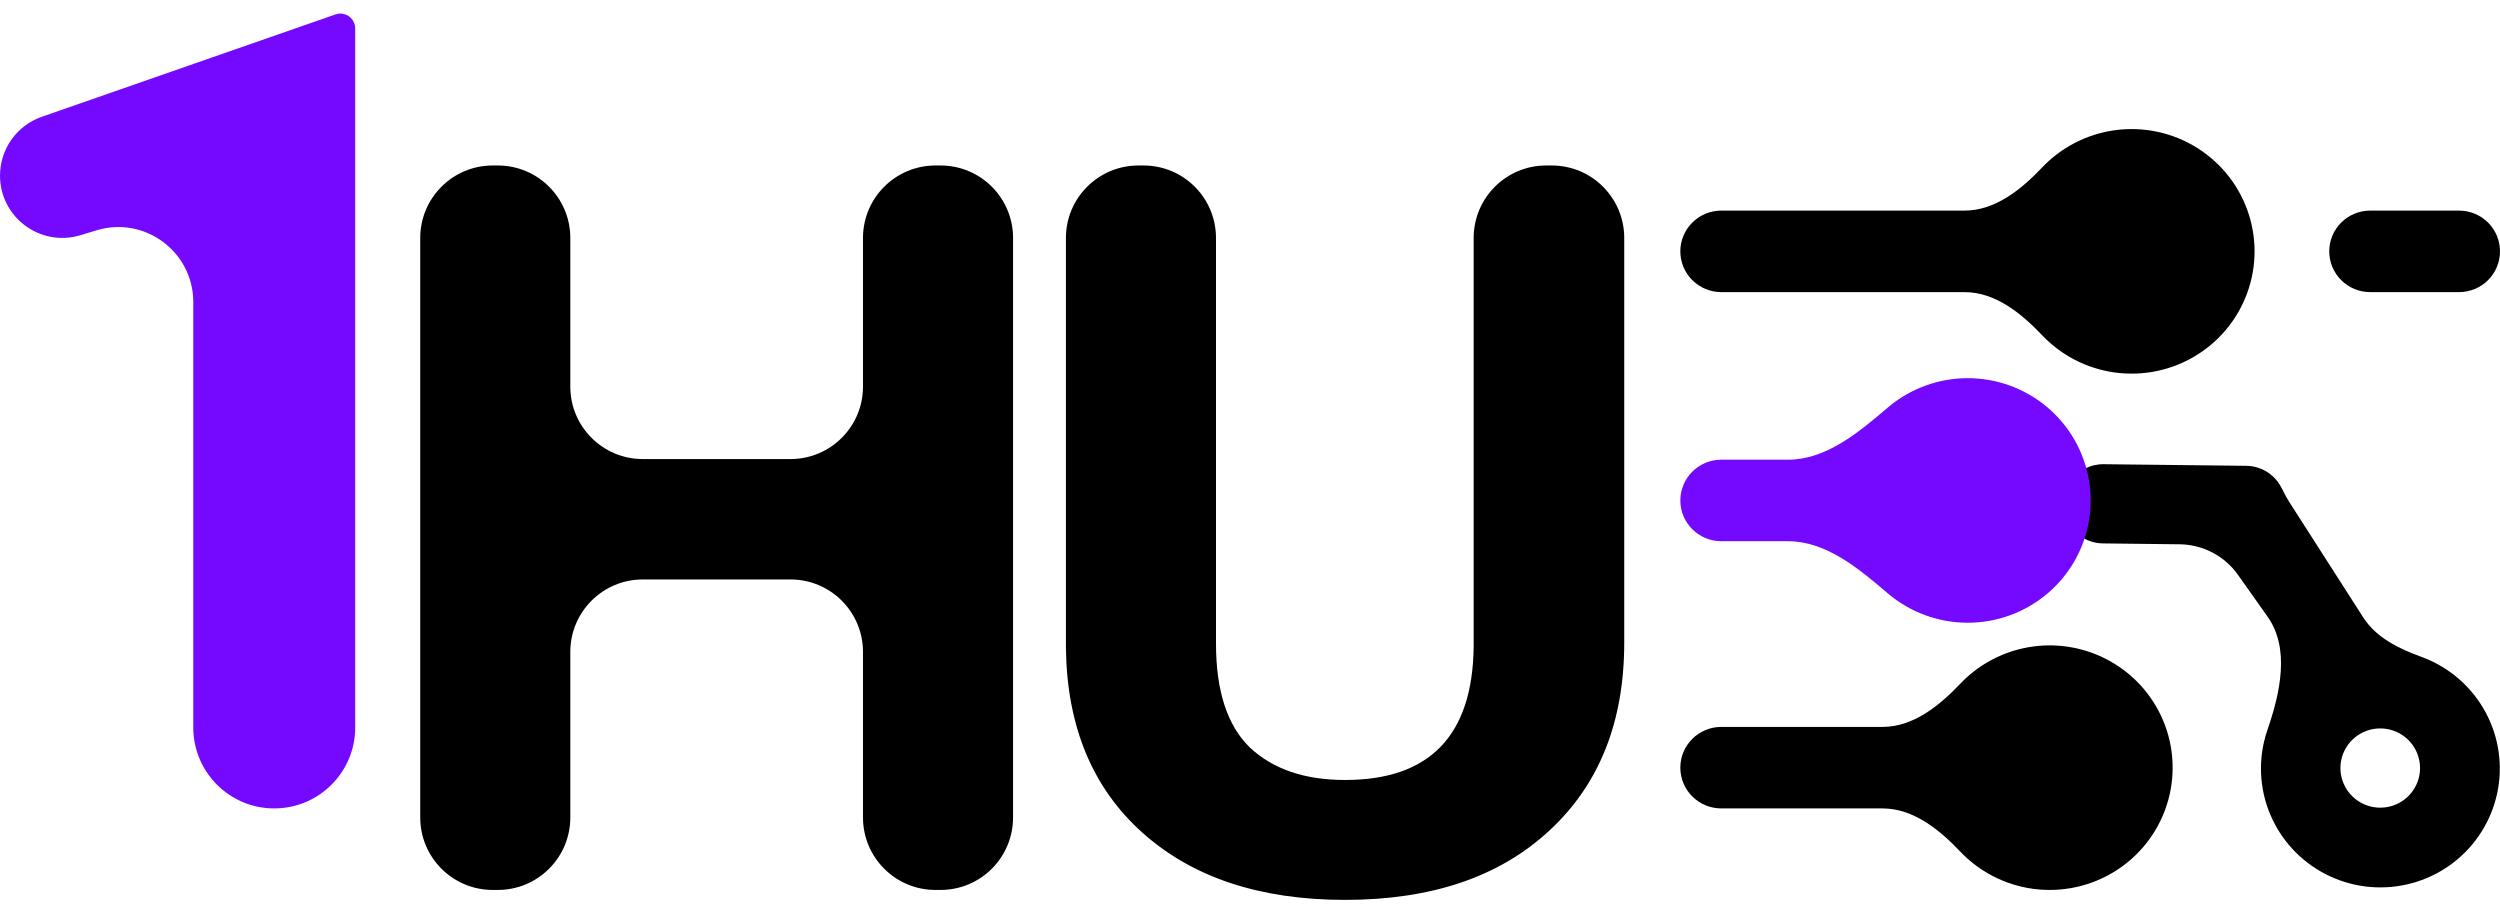
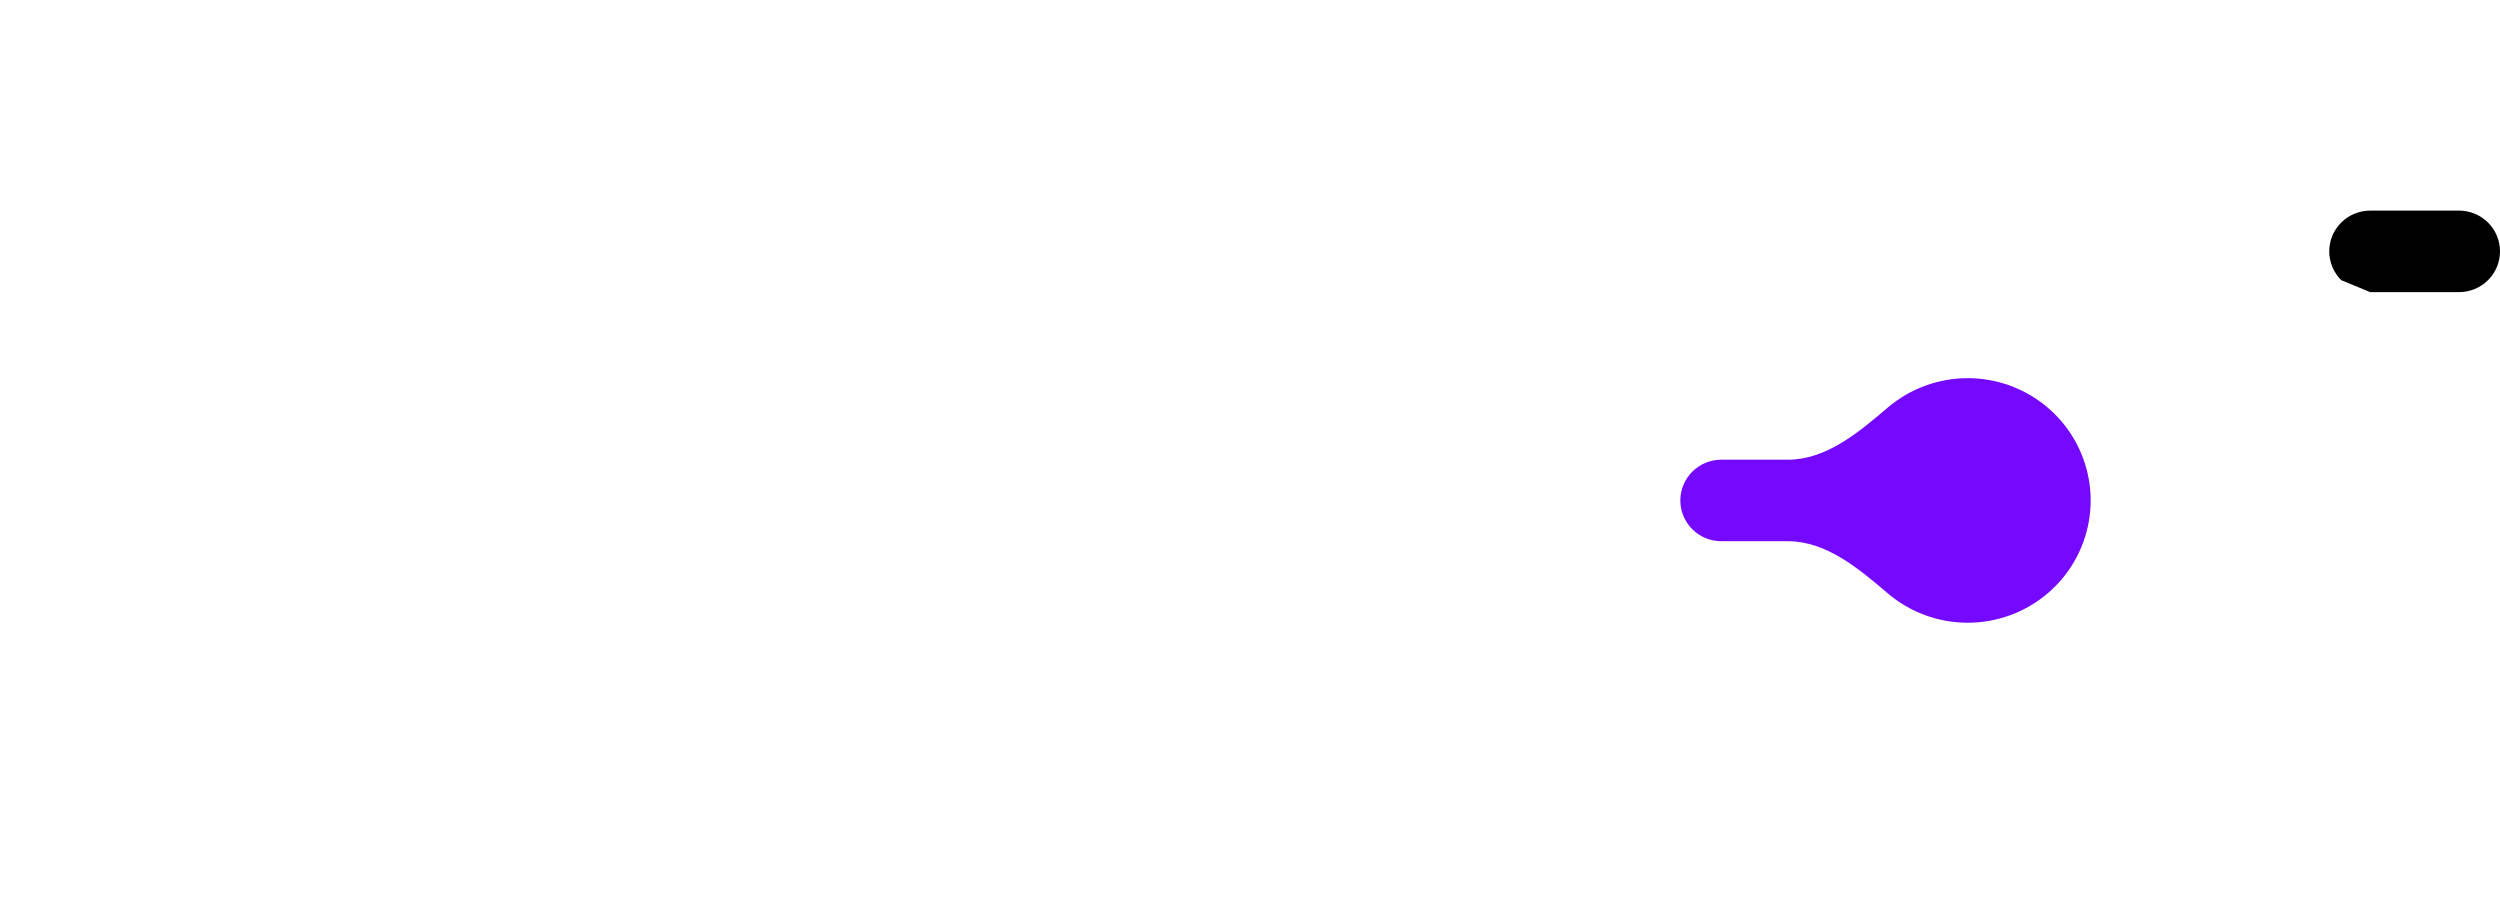
<svg xmlns="http://www.w3.org/2000/svg" width="138" height="50" viewBox="0 0 138 50" fill="none">
-   <path d="M55.921 45.125C55.921 47.334 54.13 49.125 51.921 49.125H51.637C49.428 49.125 47.637 47.334 47.637 45.125V35.986C47.637 33.777 45.846 31.986 43.637 31.986H35.481C33.272 31.986 31.481 33.777 31.481 35.986V45.125C31.481 47.334 29.691 49.125 27.481 49.125H27.197C24.988 49.125 23.197 47.334 23.197 45.125V13.135C23.197 10.926 24.988 9.135 27.197 9.135H27.481C29.691 9.135 31.481 10.926 31.481 13.135V21.34C31.481 23.549 33.272 25.34 35.481 25.34H43.637C45.846 25.34 47.637 23.549 47.637 21.34V13.135C47.637 10.926 49.428 9.135 51.637 9.135H51.921C54.13 9.135 55.921 10.926 55.921 13.135V45.125ZM85.658 9.135C87.867 9.135 89.658 10.926 89.658 13.135V35.475C89.658 39.851 88.277 43.311 85.516 45.856C82.772 48.402 79.017 49.674 74.249 49.674C69.554 49.674 65.826 48.438 63.064 45.966C60.303 43.494 58.894 40.098 58.839 35.776V13.135C58.839 10.926 60.63 9.135 62.839 9.135H63.123C65.333 9.135 67.123 10.926 67.123 13.135V35.529C67.123 38.148 67.75 40.061 69.001 41.27C70.272 42.46 72.021 43.055 74.249 43.055C78.906 43.055 81.272 40.62 81.346 35.749V13.135C81.346 10.926 83.137 9.135 85.346 9.135H85.658Z" fill="black" />
-   <path fill-rule="evenodd" clip-rule="evenodd" d="M123.993 25.713L116.123 25.624C114.638 25.607 113.569 27.044 114.012 28.462V28.462C114.294 29.366 115.126 29.985 116.073 29.996L120.319 30.045C121.601 30.06 122.798 30.688 123.538 31.734L125.169 34.037C126.416 35.799 125.868 38.247 125.163 40.288C125.084 40.517 125.017 40.751 124.964 40.989C124.625 42.5 124.832 44.081 125.551 45.454C126.269 46.827 127.452 47.903 128.891 48.492C130.329 49.08 131.93 49.144 133.411 48.671C134.891 48.198 136.156 47.22 136.982 45.908C137.808 44.596 138.142 43.036 137.924 41.504C137.706 39.971 136.951 38.564 135.792 37.532C135.164 36.972 134.438 36.541 133.657 36.258C132.415 35.806 131.165 35.197 130.452 34.084L126.339 27.665C126.154 27.377 126.024 27.055 125.845 26.763C125.698 26.521 125.504 26.309 125.273 26.14C124.902 25.867 124.454 25.718 123.993 25.713ZM133.109 43.757C132.839 44.096 132.474 44.347 132.06 44.48C131.505 44.657 130.902 44.607 130.384 44.342C129.866 44.076 129.474 43.617 129.296 43.064C129.163 42.653 129.157 42.21 129.276 41.794C129.396 41.379 129.636 41.007 129.968 40.728C130.3 40.448 130.707 40.272 131.138 40.223C131.571 40.174 132.007 40.253 132.394 40.451C132.78 40.649 133.099 40.956 133.31 41.335C133.521 41.713 133.614 42.145 133.579 42.576C133.543 43.008 133.38 43.418 133.109 43.757Z" fill="black" />
-   <path d="M93.417 40.784C92.992 41.206 92.754 41.778 92.754 42.375C92.754 42.972 92.992 43.544 93.417 43.966C93.841 44.388 94.416 44.625 95.016 44.625H103.921C105.613 44.625 107.045 45.786 108.212 47.013C108.649 47.473 109.152 47.872 109.709 48.197C111.09 49.003 112.712 49.297 114.29 49.028C115.868 48.759 117.3 47.943 118.332 46.726C119.364 45.508 119.93 43.967 119.93 42.375C119.93 40.783 119.364 39.242 118.332 38.024C117.3 36.807 115.868 35.991 114.29 35.722C112.712 35.453 111.09 35.747 109.709 36.553C109.152 36.878 108.649 37.277 108.212 37.737C107.045 38.964 105.613 40.125 103.921 40.125H95.016C94.416 40.125 93.841 40.362 93.417 40.784Z" fill="black" />
-   <path d="M112.734 18.513C111.568 17.286 110.136 16.125 108.443 16.125H95.016C94.416 16.125 93.841 15.888 93.417 15.466C92.992 15.044 92.754 14.472 92.754 13.875C92.754 13.278 92.992 12.706 93.417 12.284C93.841 11.862 94.416 11.625 95.016 11.625H108.443C110.136 11.625 111.568 10.464 112.734 9.237C113.171 8.777 113.674 8.378 114.231 8.053C115.612 7.247 117.235 6.953 118.813 7.222C120.391 7.491 121.822 8.307 122.854 9.524C123.886 10.742 124.452 12.283 124.452 13.875C124.452 15.467 123.886 17.008 122.854 18.226C121.822 19.443 120.391 20.259 118.813 20.528C117.235 20.797 115.612 20.503 114.231 19.697C113.674 19.372 113.171 18.973 112.734 18.513Z" fill="black" />
-   <path d="M130.836 16.125H135.738C136.338 16.125 136.913 15.888 137.338 15.466C137.762 15.044 138 14.472 138 13.875C138 13.278 137.762 12.706 137.338 12.284C136.913 11.862 136.338 11.625 135.738 11.625H130.836C130.236 11.625 129.661 11.862 129.236 12.284C128.812 12.706 128.574 13.278 128.574 13.875C128.574 14.472 128.812 15.044 129.236 15.466C129.661 15.888 130.236 16.125 130.836 16.125Z" fill="black" />
-   <path d="M19.607 40.156C19.607 42.624 17.606 44.625 15.138 44.625V44.625C12.67 44.625 10.669 42.624 10.669 40.156V16.674C10.669 13.899 7.991 11.91 5.335 12.712L4.432 12.984C2.224 13.65 0 11.998 0 9.693V9.693C0 8.23 0.925 6.927 2.307 6.446L18.517 0.796C18.604 0.765 18.695 0.75 18.787 0.75V0.75C19.239 0.75 19.607 1.117 19.607 1.57V40.156Z" fill="#7509FF" />
+   <path d="M130.836 16.125H135.738C136.338 16.125 136.913 15.888 137.338 15.466C137.762 15.044 138 14.472 138 13.875C138 13.278 137.762 12.706 137.338 12.284C136.913 11.862 136.338 11.625 135.738 11.625H130.836C130.236 11.625 129.661 11.862 129.236 12.284C128.812 12.706 128.574 13.278 128.574 13.875C128.574 14.472 128.812 15.044 129.236 15.466Z" fill="black" />
  <path d="M104.199 32.748C102.59 31.375 100.806 29.875 98.69 29.875H95.016C94.416 29.875 93.841 29.638 93.417 29.216C92.992 28.794 92.754 28.222 92.754 27.625C92.754 27.028 92.992 26.456 93.417 26.034C93.841 25.612 94.416 25.375 95.016 25.375H98.69C100.806 25.375 102.59 23.875 104.199 22.502C104.504 22.242 104.834 22.007 105.184 21.803C106.565 20.997 108.188 20.703 109.766 20.972C111.344 21.241 112.775 22.057 113.807 23.274C114.839 24.492 115.405 26.033 115.405 27.625C115.405 29.217 114.839 30.758 113.807 31.976C112.775 33.193 111.344 34.008 109.766 34.278C108.188 34.547 106.565 34.253 105.184 33.447C104.834 33.243 104.504 33.008 104.199 32.748Z" fill="#7509FF" />
</svg>